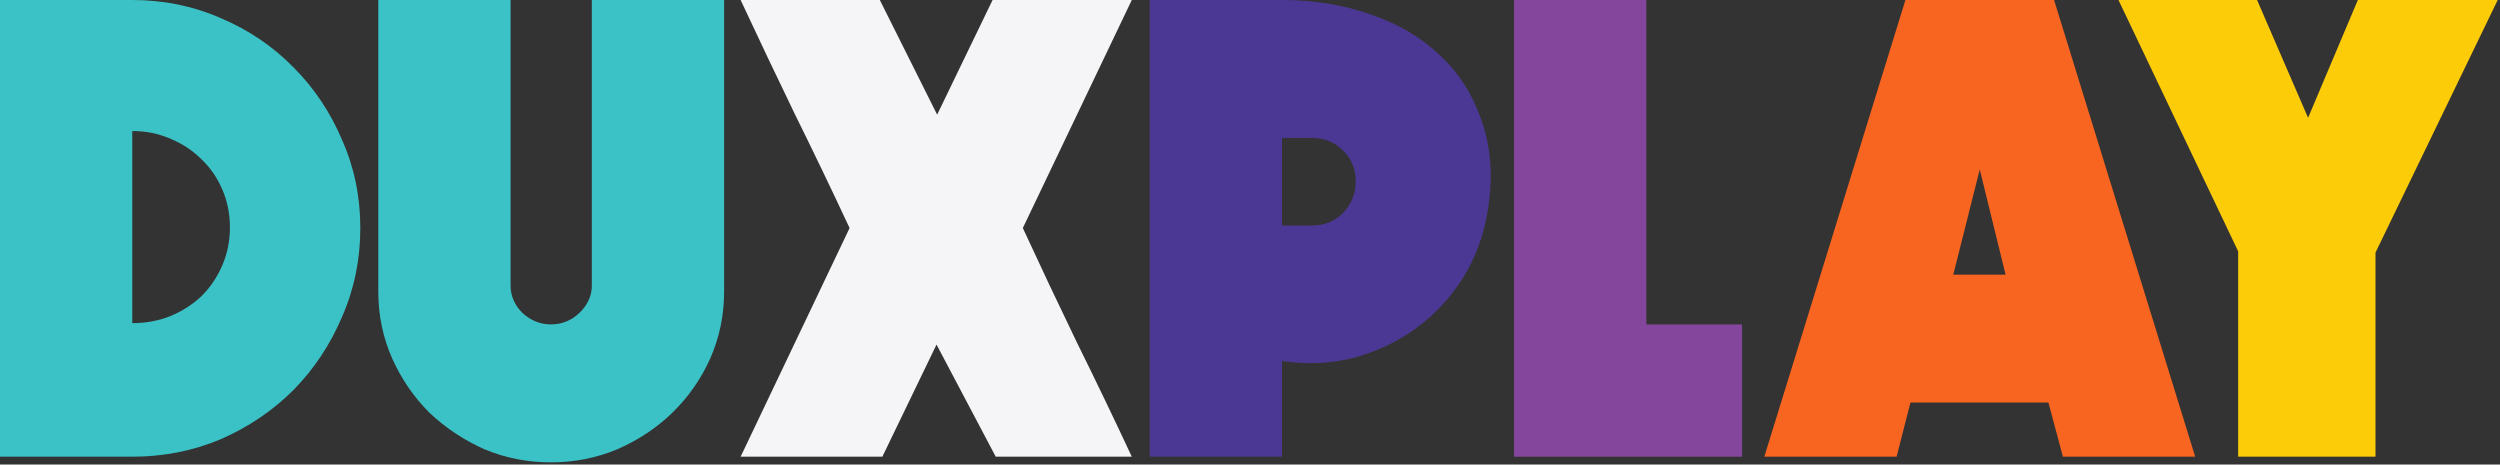
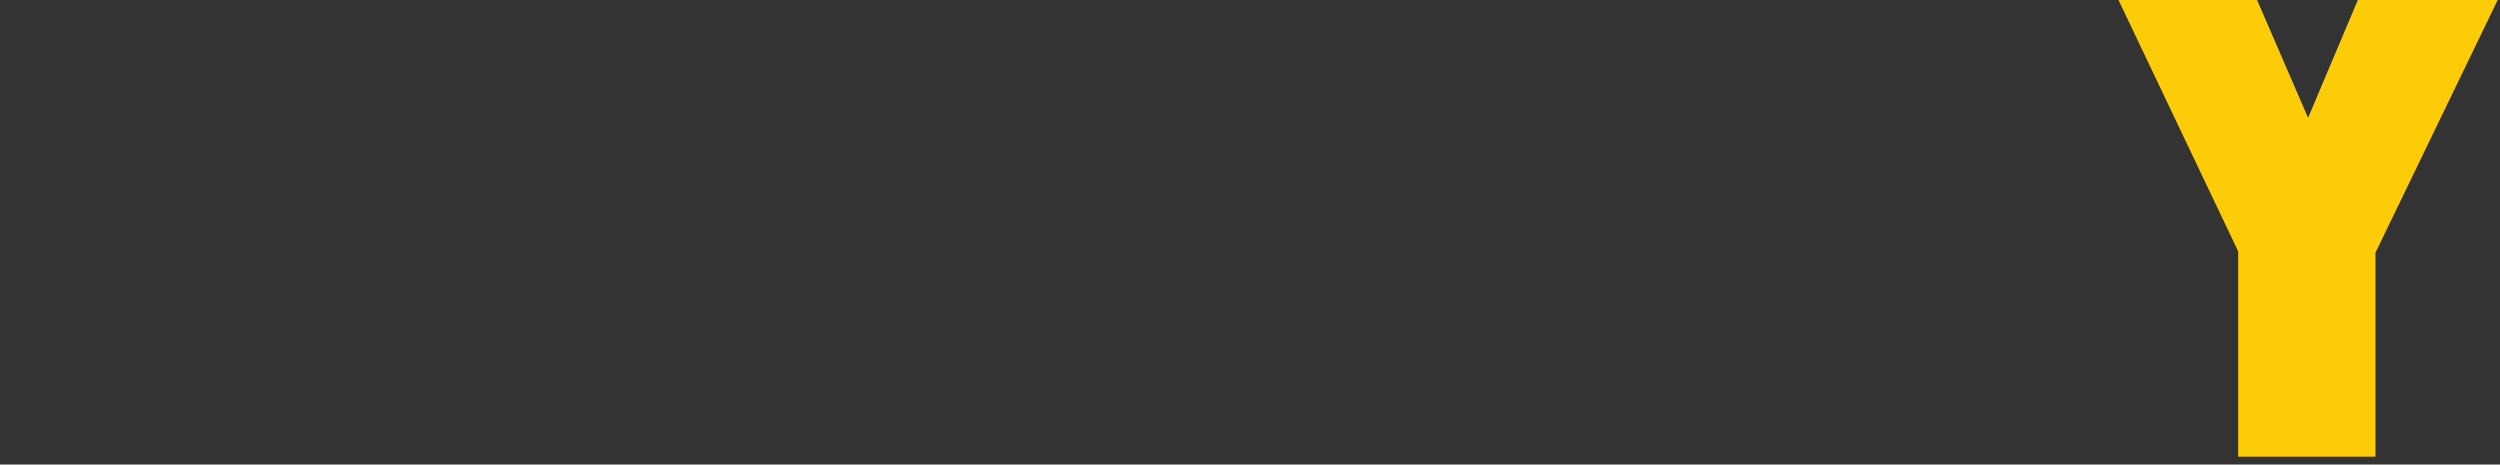
<svg xmlns="http://www.w3.org/2000/svg" width="635" height="118" viewBox="0 0 635 118" fill="none">
  <rect x="0" y="0" width="635" height="118" fill="#333333" stroke="none" />
-   <path d="M33.6 -3.8147e-06C41.6 -3.8147e-06 49.12 1.547 56.16 4.64C63.2 7.627 69.333 11.787 74.56 17.12C79.786 22.347 83.893 28.48 86.88 35.52C89.973 42.453 91.52 49.92 91.52 57.92C91.52 65.92 89.973 73.44 86.88 80.48C83.893 87.52 79.786 93.707 74.56 99.04C69.333 104.267 63.2 108.427 56.16 111.52C49.12 114.507 41.6 116 33.6 116H-0V-3.8147e-06H33.6ZM33.6 82.08C37.013 82.08 40.213 81.493 43.2 80.32C46.293 79.04 48.96 77.333 51.2 75.2C53.44 72.96 55.2 70.347 56.48 67.36C57.76 64.373 58.4 61.173 58.4 57.76C58.4 54.347 57.76 51.147 56.48 48.16C55.2 45.173 53.44 42.613 51.2 40.48C48.96 38.24 46.293 36.48 43.2 35.2C40.213 33.92 37.013 33.28 33.6 33.28V82.08ZM183.926 -3.8147e-06V74.08C183.926 80.053 182.753 85.707 180.406 91.04C178.059 96.267 174.859 100.853 170.806 104.8C166.859 108.64 162.219 111.733 156.886 114.08C151.553 116.32 145.899 117.44 139.926 117.44C133.953 117.44 128.299 116.32 122.966 114.08C117.739 111.733 113.099 108.64 109.046 104.8C105.099 100.853 101.953 96.267 99.606 91.04C97.259 85.707 96.086 80.053 96.086 74.08V-3.8147e-06H129.686V72.48C129.686 75.147 130.699 77.493 132.726 79.52C134.859 81.44 137.259 82.4 139.926 82.4C142.699 82.4 145.099 81.44 147.126 79.52C149.259 77.493 150.326 75.147 150.326 72.48V-3.8147e-06H183.926Z" fill="#3BC2C6" />
-   <path d="M287.477 -3.8147e-06L259.797 57.92C264.277 67.627 268.864 77.333 273.557 87.04C278.357 96.747 282.997 106.4 287.477 116H252.917L237.877 87.52L224.117 116H188.117L215.797 57.92C211.317 48.32 206.677 38.667 201.877 28.96C197.184 19.253 192.597 9.6 188.117 -3.8147e-06H223.477L238.037 29.12L252.117 -3.8147e-06H287.477Z" fill="#F5F5F7" />
-   <path d="M377.951 53.12C376.991 59.413 374.911 65.173 371.711 70.4C368.511 75.52 364.511 79.84 359.711 83.36C355.018 86.773 349.738 89.28 343.871 90.88C338.004 92.373 331.924 92.64 325.631 91.68V116H292.031V-3.8147e-06H325.631C333.738 -3.8147e-06 341.258 1.227 348.191 3.68C355.124 6.027 360.991 9.493 365.791 14.08C370.591 18.56 374.111 24.107 376.351 30.72C378.698 37.333 379.231 44.8 377.951 53.12ZM344.351 46.08C344.351 42.987 343.284 40.373 341.151 38.24C339.018 36.107 336.404 35.04 333.311 35.04H325.631V57.28H333.311C336.404 57.28 339.018 56.213 341.151 54.08C343.284 51.84 344.351 49.173 344.351 46.08Z" fill="#4B3894" />
-   <path d="M442.488 82.4V116H384.568V-3.8147e-06H418.168V82.4H442.488Z" fill="#84469C" />
-   <path d="M521.736 -3.8147e-06L557.576 116H523.976L520.296 102.24H485.256L481.736 116H448.136L483.976 -3.8147e-06H521.736ZM509.416 69.76L502.856 43.04L496.136 69.76H509.416Z" fill="#F86520" />
  <path d="M634.415 -3.8147e-06L603.375 64.16V116H568.495V63.84L538.095 -3.8147e-06H573.295L586.255 29.92L598.895 -3.8147e-06H634.415Z" fill="#FDCC09" />
</svg>